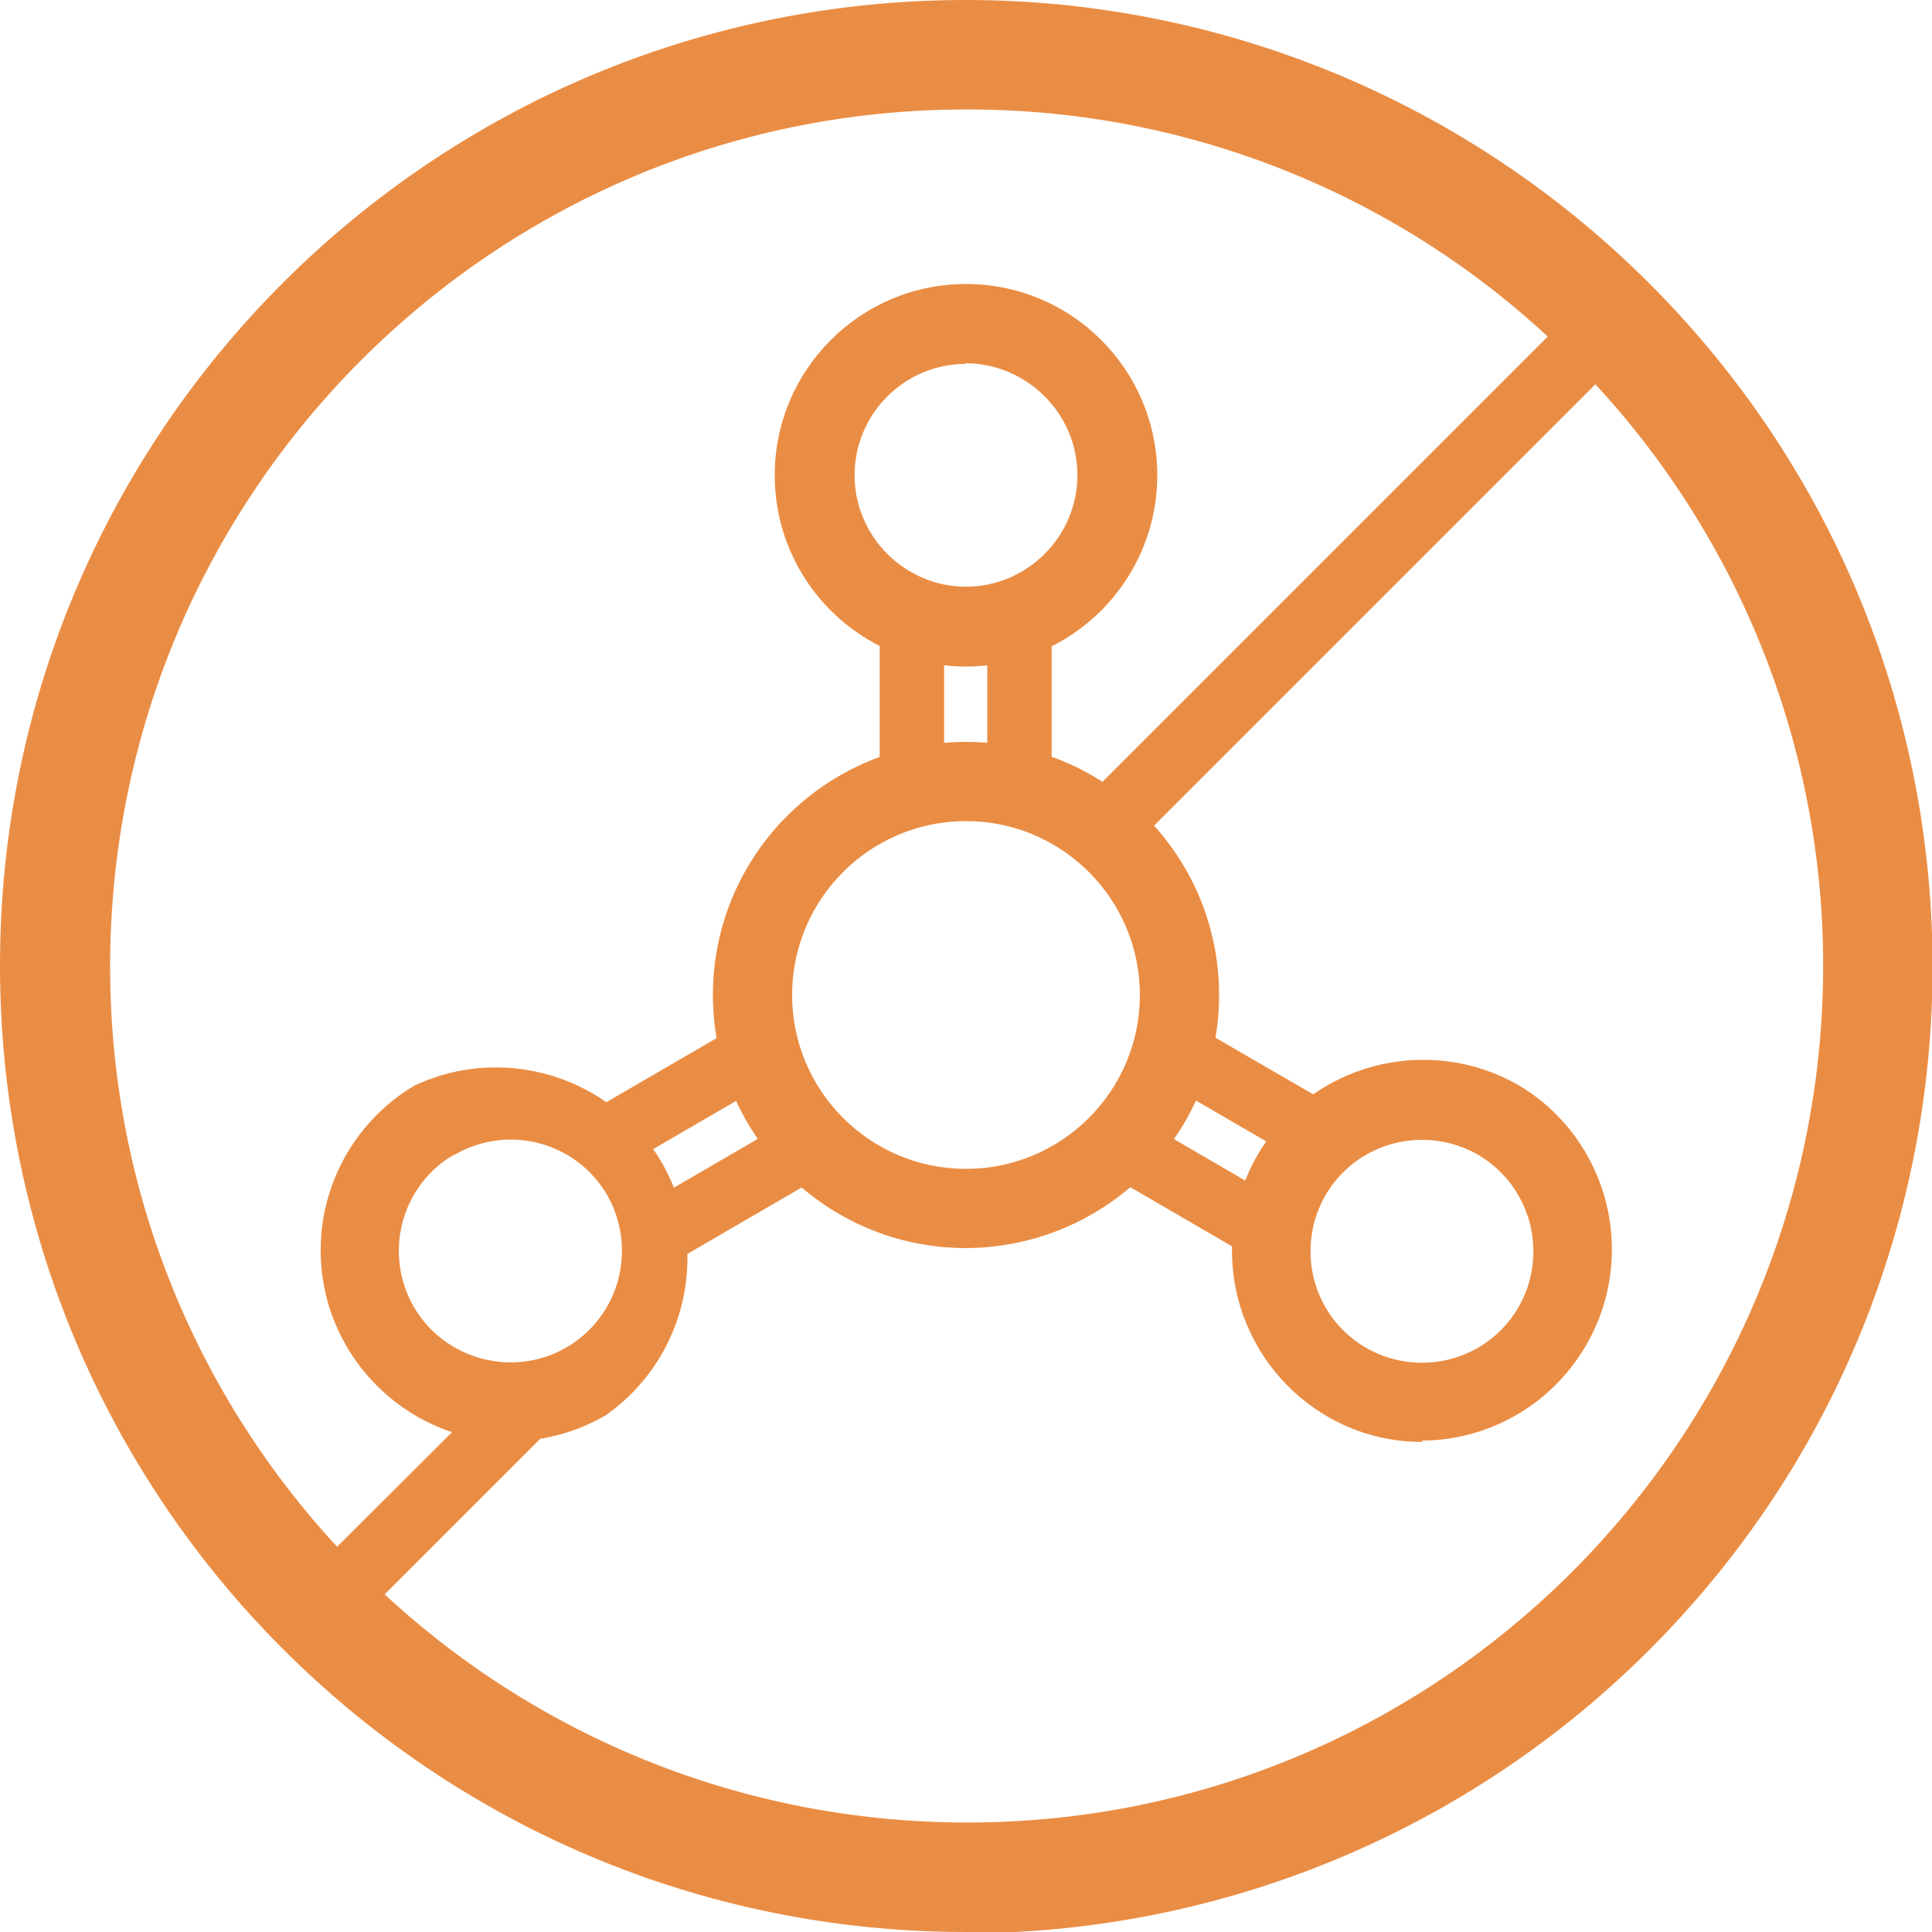
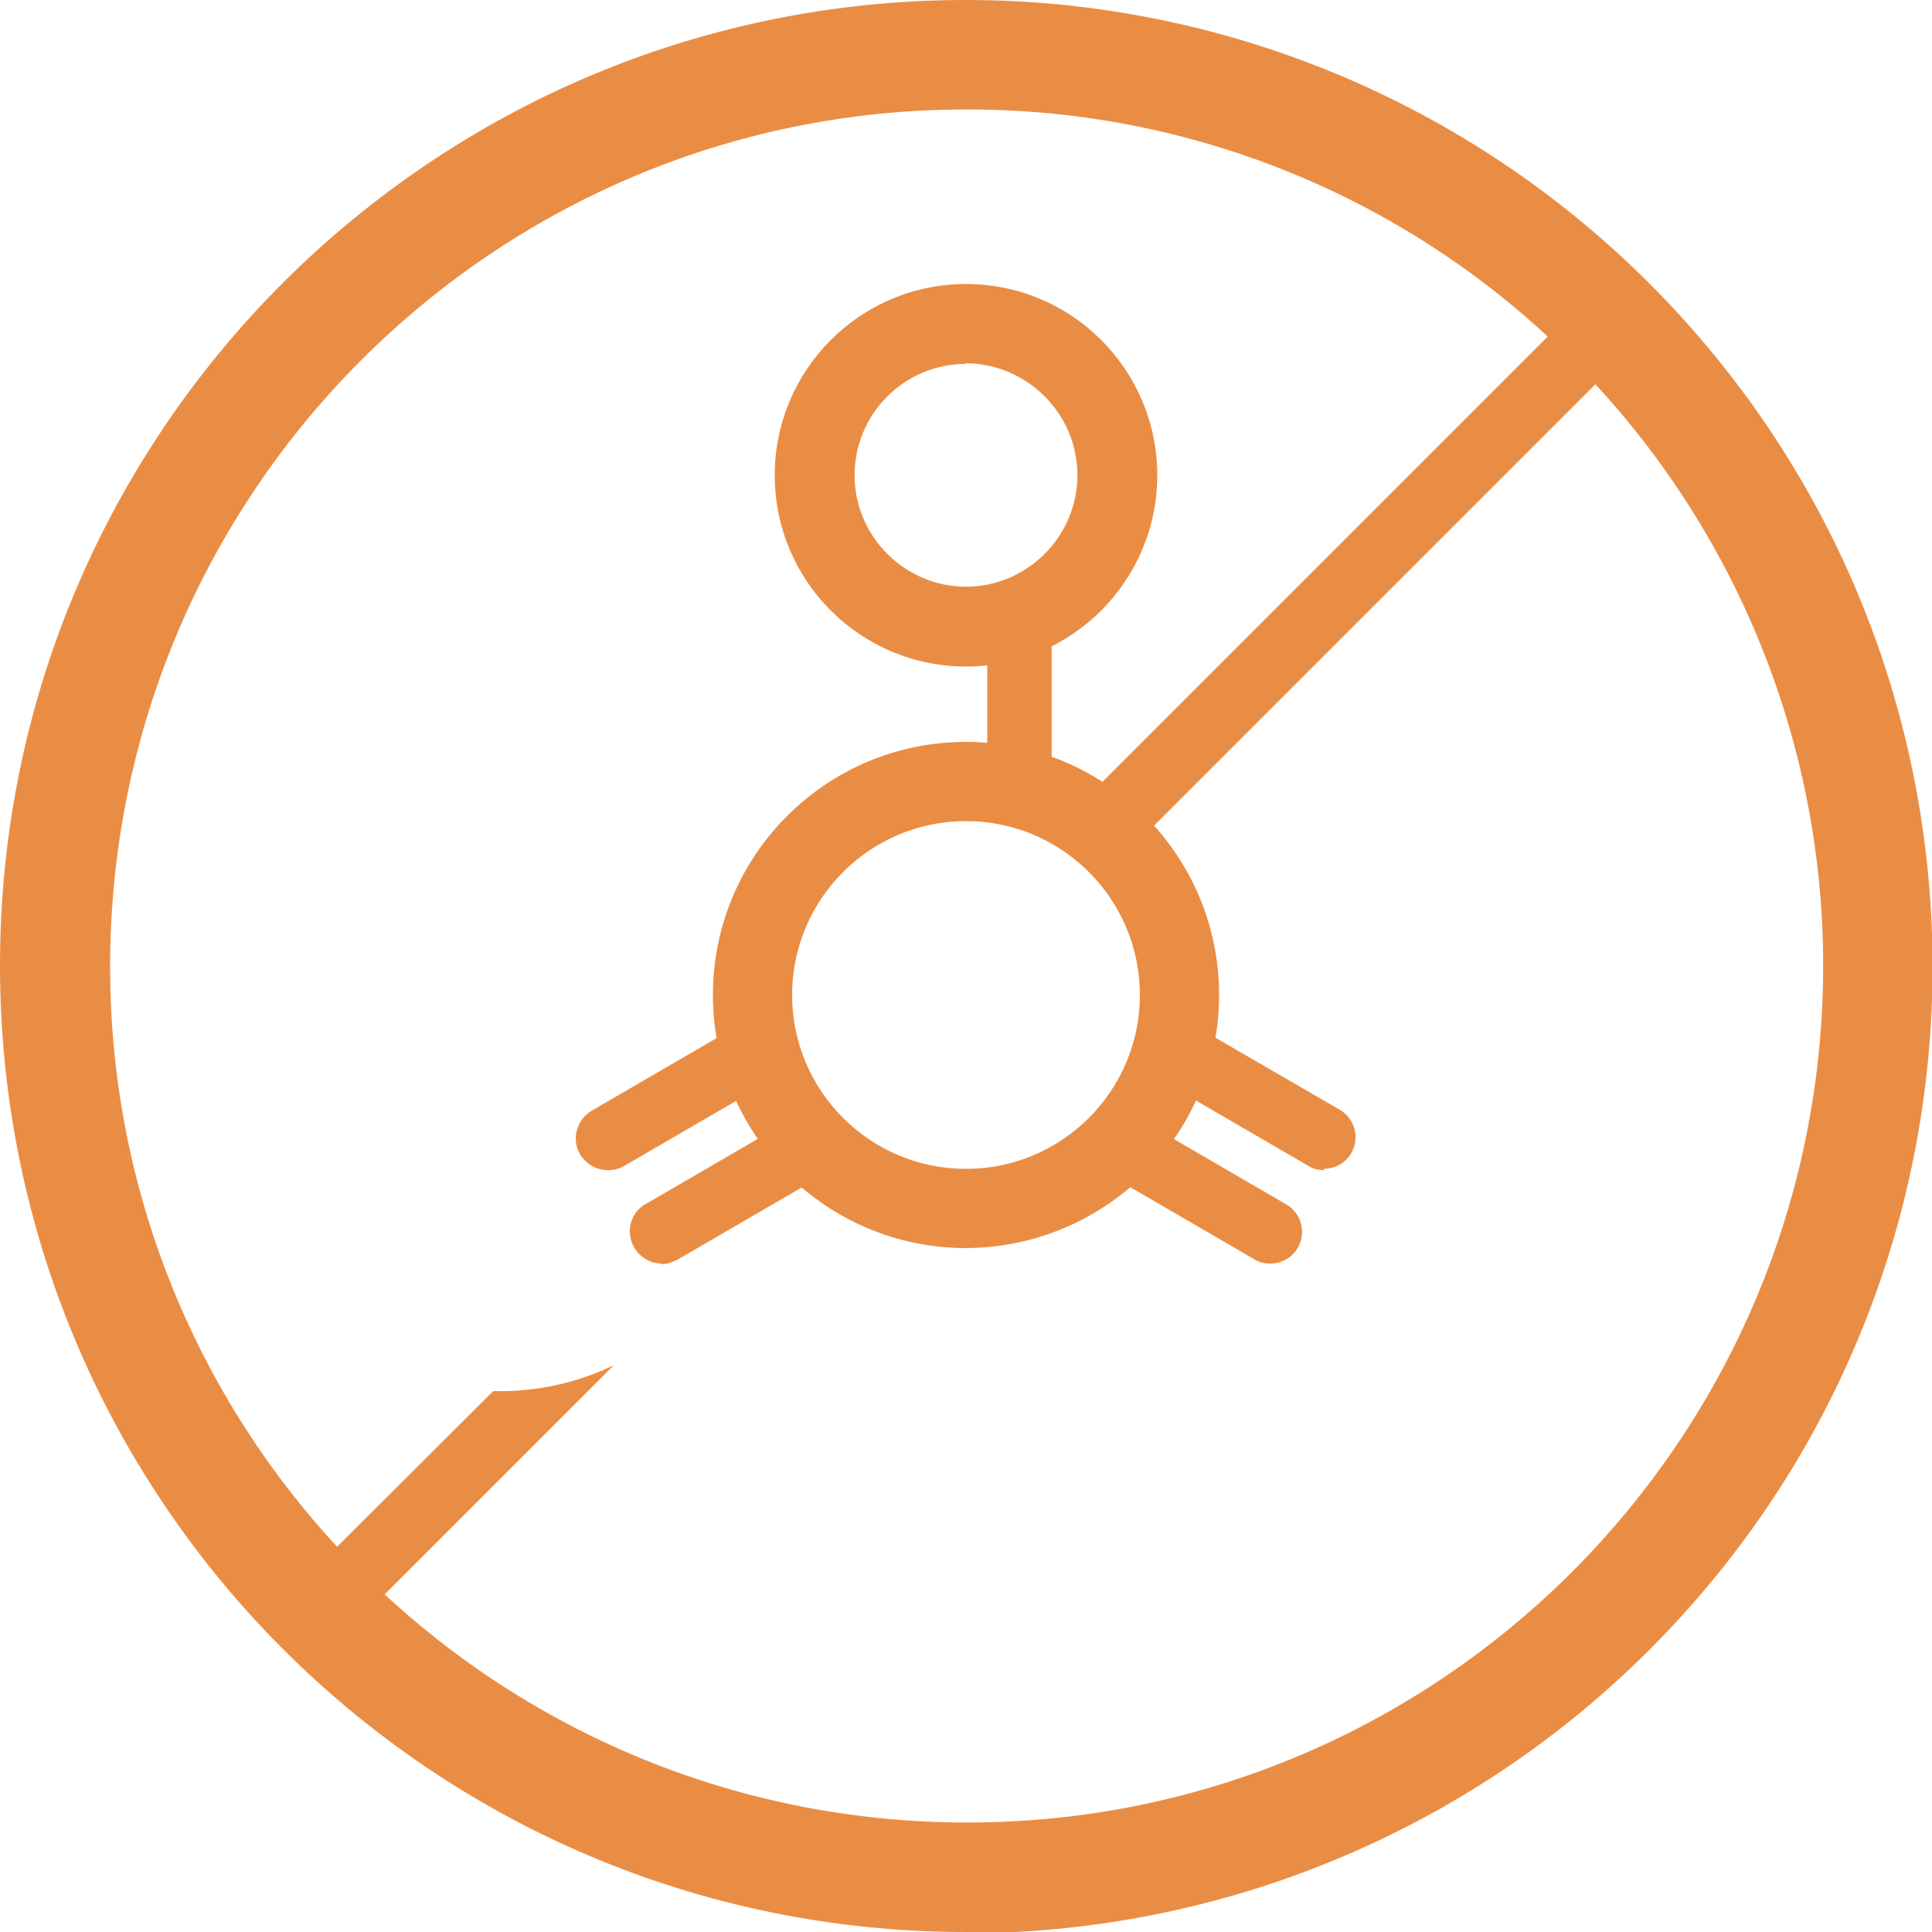
<svg xmlns="http://www.w3.org/2000/svg" id="Layer_1" version="1.1" viewBox="0 0 300 300">
  <defs>
    <style>
      .st0 {
        fill: #ea8d44;
      }
    </style>
  </defs>
  <path class="st0" d="M150,193.8c-21.7,0-39.3-17.6-39.3-39.3,0-21.7,17.6-39.3,39.3-39.3,21.7,0,39.3,17.6,39.3,39.3s0,0,0,0c0,21.7-17.6,39.2-39.3,39.3ZM150,127.5c-14.9,0-27,12.1-27,27s12.1,27,27,27,27-12.1,27-27c0-14.9-12.1-27-27-27Z" />
-   <path class="st0" d="M220.8,223.9c-16.4,0-29.6-13.5-29.5-29.9,0-5.2,1.4-10.2,4-14.7,8.2-14.1,26.3-18.9,40.5-10.8,14.1,8.4,18.7,26.6,10.3,40.7-5.3,8.9-14.8,14.4-25.2,14.5h0ZM220.8,177c-9.6,0-17.3,7.7-17.3,17.3,0,9.6,7.7,17.3,17.3,17.3,9.6,0,17.3-7.7,17.3-17.3,0-6.2-3.3-11.9-8.6-15-2.6-1.5-5.6-2.3-8.6-2.3h0Z" />
  <path class="st0" d="M150,103.5c-16.4,0-29.7-13.3-29.7-29.7s13.3-29.7,29.7-29.7,29.7,13.3,29.7,29.7-13.3,29.7-29.7,29.7h0ZM150,56.5c-9.6,0-17.3,7.8-17.3,17.3s7.8,17.3,17.3,17.3,17.3-7.8,17.3-17.3h0c0-9.6-7.8-17.3-17.3-17.4h0Z" />
-   <path class="st0" d="M79.2,223.9c-16.4-.2-29.6-13.7-29.4-30.1.1-10.3,5.6-19.9,14.5-25.2,14.8-7,32.6-.7,39.6,14.1,6.2,13.1,2,28.8-9.9,37.1-4.5,2.6-9.6,4-14.9,4ZM70.5,179.3c-8.3,4.8-11,15.5-6.2,23.7s15.5,11,23.7,6.2c8.2-4.8,11-15.3,6.3-23.6-4.8-8.3-15.4-11.1-23.7-6.3,0,0,0,0,0,0Z" />
  <path class="st0" d="M150,300C67.1,300,0,232.8,0,149.9,0,67.1,67.2,0,150,0c39.8,0,77.9,15.8,106.1,44,58.6,58.6,58.7,153.5,0,212.2-28.2,28.2-66.4,44-106.2,44ZM150,17c-73.4,0-132.9,59.6-132.9,133.1,0,73.4,59.6,132.9,133.1,132.9,73.4,0,132.9-59.6,132.9-133.1,0-35.3-14.1-69.1-39-94-24.9-25-58.8-39-94.1-38.9Z" />
  <path class="st0" d="M76.6,216l-30.5,30.4c-2,2.1-2,5.4.1,7.4,1,.9,2.2,1.5,3.6,1.5,1.4,0,2.7-.6,3.7-1.5l41.8-41.8c-5.8,2.8-12.3,4.2-18.8,4Z" />
  <path class="st0" d="M253.8,46.2c-2-2-5.4-2-7.4,0h0s-76.3,76.3-76.3,76.3c2.5,2.5,4.6,5.4,6.4,8.4l77.3-77.3c2.1-2,2.1-5.3.1-7.4,0,0,0,0,0,0Z" />
  <path class="st0" d="M205.6,181.7c-.9,0-1.7-.2-2.5-.7l-23.4-13.6c-2.4-1.4-3.2-4.4-1.8-6.8s4.4-3.2,6.8-1.8l23.3,13.5c2.4,1.4,3.2,4.4,1.8,6.8-.9,1.5-2.5,2.4-4.3,2.4h.1Z" />
  <path class="st0" d="M197.2,196.2c-.9,0-1.7-.2-2.5-.7l-23.4-13.6c-2.4-1.4-3.2-4.4-1.8-6.8.9-1.5,2.5-2.4,4.3-2.4.9,0,1.7.2,2.5.7l23.4,13.6c2.4,1.4,3.2,4.4,1.8,6.8-.9,1.5-2.5,2.4-4.2,2.4Z" />
  <path class="st0" d="M158.3,125.3c-2.7,0-5-2.2-5-5h0v-24.5c0-2.7,2.2-5,5-5,2.7,0,5,2.2,5,5h0v24.6c0,2.7-2.2,5-5,5h0,0Z" />
-   <path class="st0" d="M141.7,125.3c-2.7,0-5-2.1-5.1-4.8,0,0,0,0,0-.1v-24.5c0-2.7,2.2-5,5-5,2.7,0,5,2.2,5,5h0v24.6c0,2.7-2.1,4.9-4.8,5Z" />
+   <path class="st0" d="M141.7,125.3c-2.7,0-5-2.1-5.1-4.8,0,0,0,0,0-.1v-24.5h0v24.6c0,2.7-2.1,4.9-4.8,5Z" />
  <path class="st0" d="M94.4,181.7c-2.7,0-5-2.2-5-4.9,0-1.8,1-3.5,2.6-4.4l23.4-13.6c.8-.4,1.6-.6,2.5-.7,2.7,0,5,2.2,4.9,5,0,1.8-.9,3.4-2.4,4.3l-23.4,13.6c-.8.5-1.7.7-2.6.7h0Z" />
  <path class="st0" d="M102.7,196.2c-2.7,0-4.9-2.3-4.9-5,0-1.7.9-3.4,2.4-4.2l23.4-13.6c.8-.4,1.6-.6,2.5-.7,2.7,0,5,2.2,4.9,5,0,1.8-.9,3.4-2.4,4.3l-23.4,13.6c-.8.4-1.6.7-2.5.7Z" />
</svg>